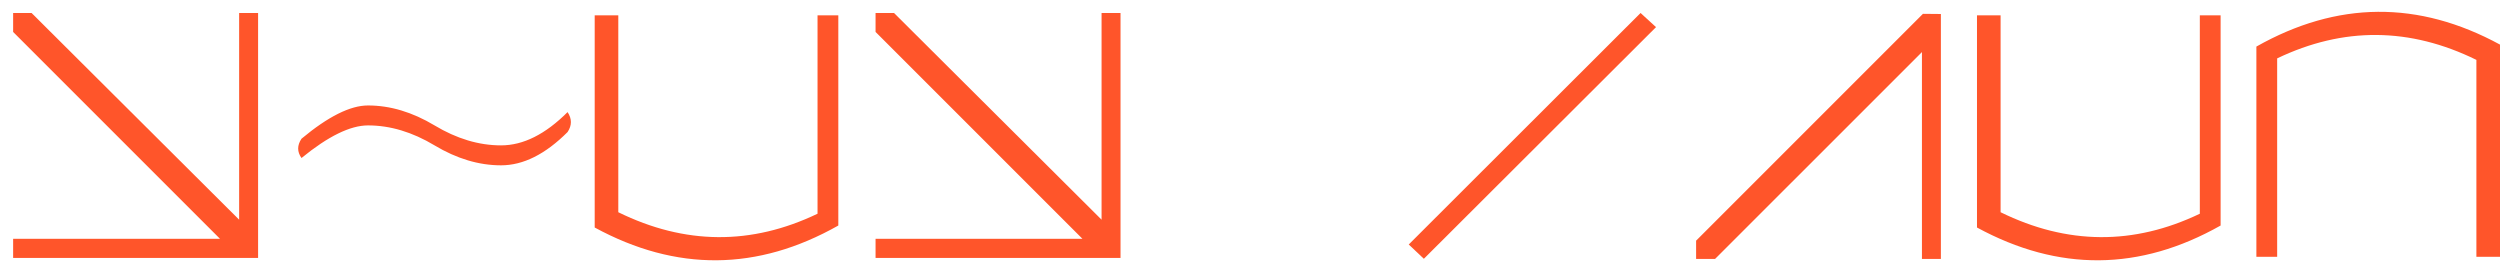
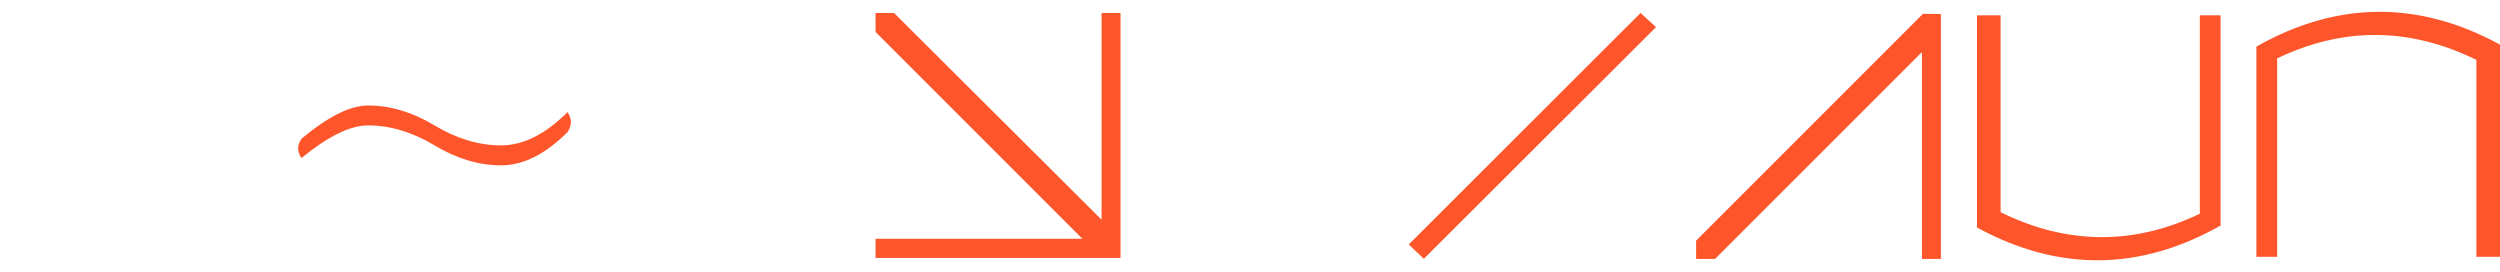
<svg xmlns="http://www.w3.org/2000/svg" width="147" height="16" viewBox="0 0 147 16" fill="none">
  <path d="M132.675 15.099V2.739C137.427 0.053 142.202 0.014 147 2.622V15.099H145.612V3.521C141.694 1.598 137.789 1.569 133.897 3.433V15.099H132.675Z" fill="#FF552A" />
  <path d="M130.572 0.901V13.261C125.82 15.947 121.045 15.986 116.247 13.378V0.901H117.635V12.479C121.553 14.402 125.458 14.431 129.35 12.567V0.901H130.572Z" fill="#FF552A" />
  <path d="M99.731 15.226V14.151L113.068 0.813L114.124 0.823V15.226H113.01V3.062L100.845 15.226H99.731Z" fill="#FF552A" />
  <path d="M82.834 14.376L96.465 0.764L97.374 1.595L83.723 15.216L82.834 14.376Z" fill="#FF552A" />
  <path d="M51.483 1.879V0.764H52.569L64.772 12.918V0.764H65.887V15.168H51.483V14.043H63.648L51.483 1.879Z" fill="#FF552A" />
-   <path d="M49.293 0.901V13.261C44.541 15.947 39.766 15.986 34.968 13.378V0.901H36.356V12.479C40.274 14.402 44.179 14.431 48.071 12.567V0.901H49.293Z" fill="#FF552A" />
  <path d="M17.728 8.157C19.292 6.853 20.596 6.201 21.639 6.201C22.943 6.201 24.247 6.592 25.551 7.374C26.854 8.157 28.158 8.548 29.462 8.548C30.766 8.548 32.07 7.896 33.373 6.592C33.634 6.983 33.634 7.374 33.373 7.765C32.07 9.069 30.766 9.721 29.462 9.721C28.158 9.721 26.854 9.33 25.551 8.548C24.247 7.765 22.943 7.374 21.639 7.374C20.596 7.374 19.292 8.013 17.728 9.291C17.467 8.926 17.467 8.548 17.728 8.157Z" fill="#FF552A" />
-   <path d="M0.772 1.879V0.764H1.857L14.061 12.918V0.764H15.176V15.168H0.772V14.043H12.937L0.772 1.879Z" fill="#FF552A" />
</svg>